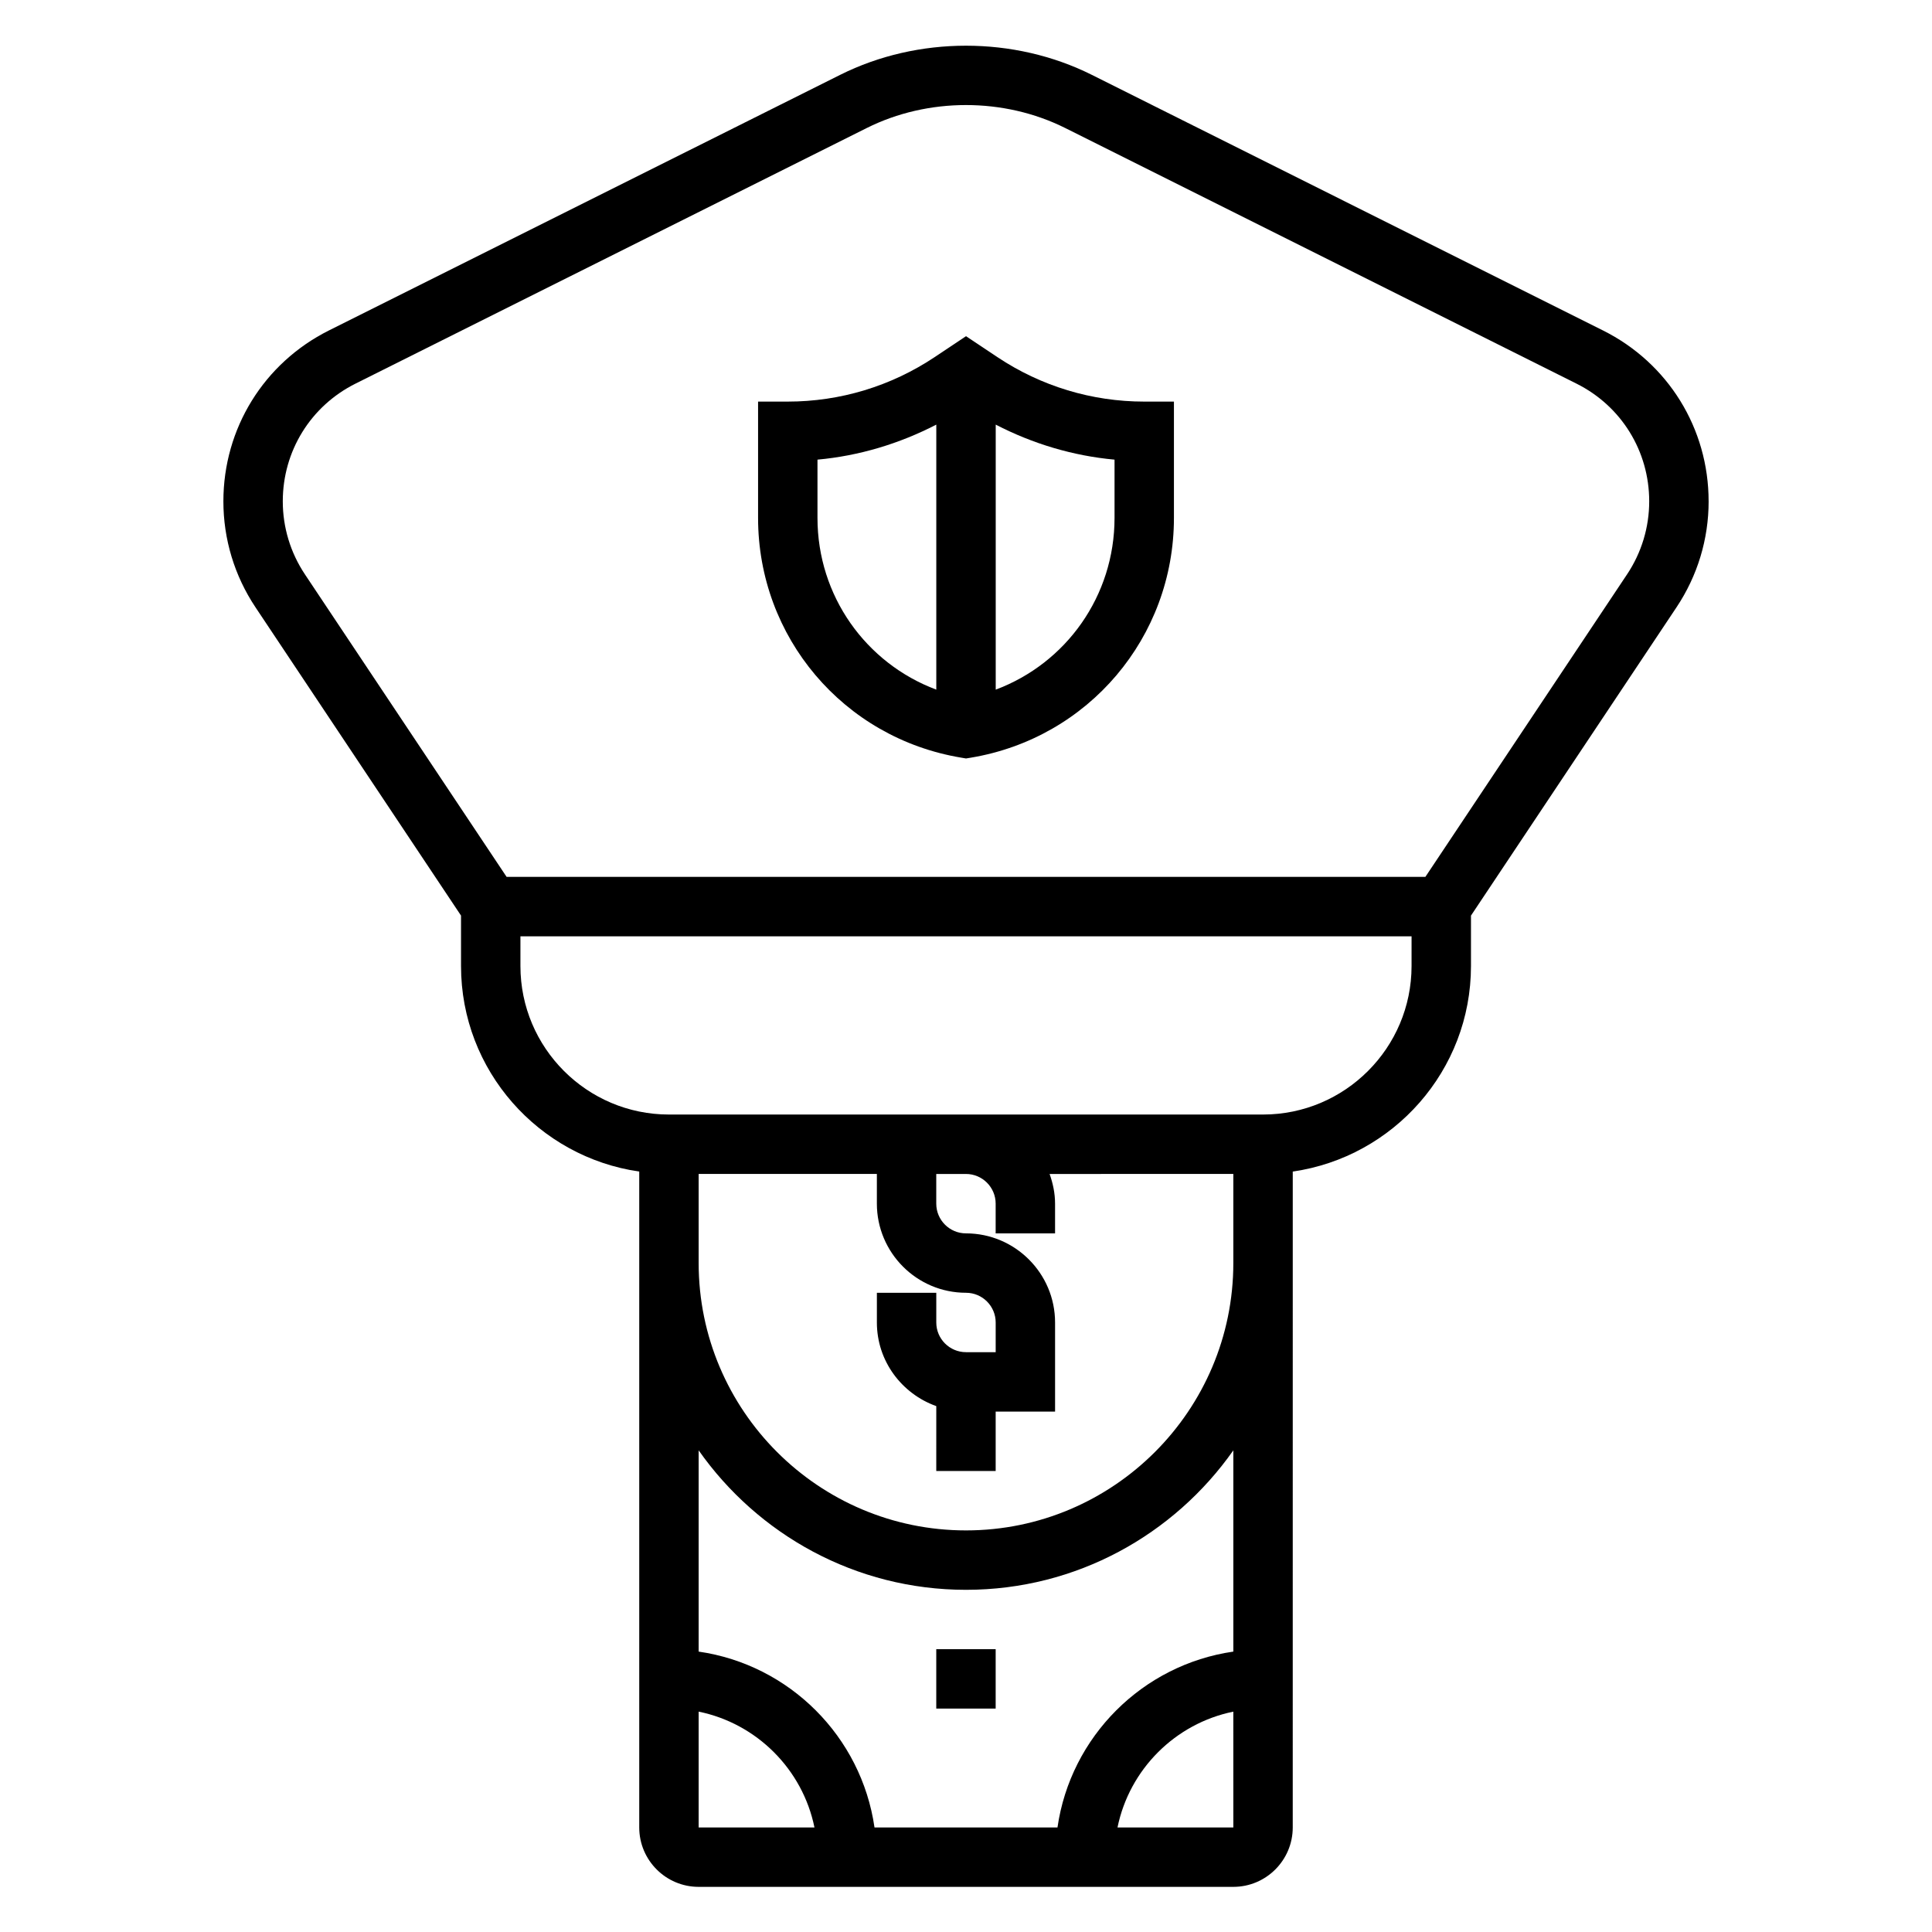
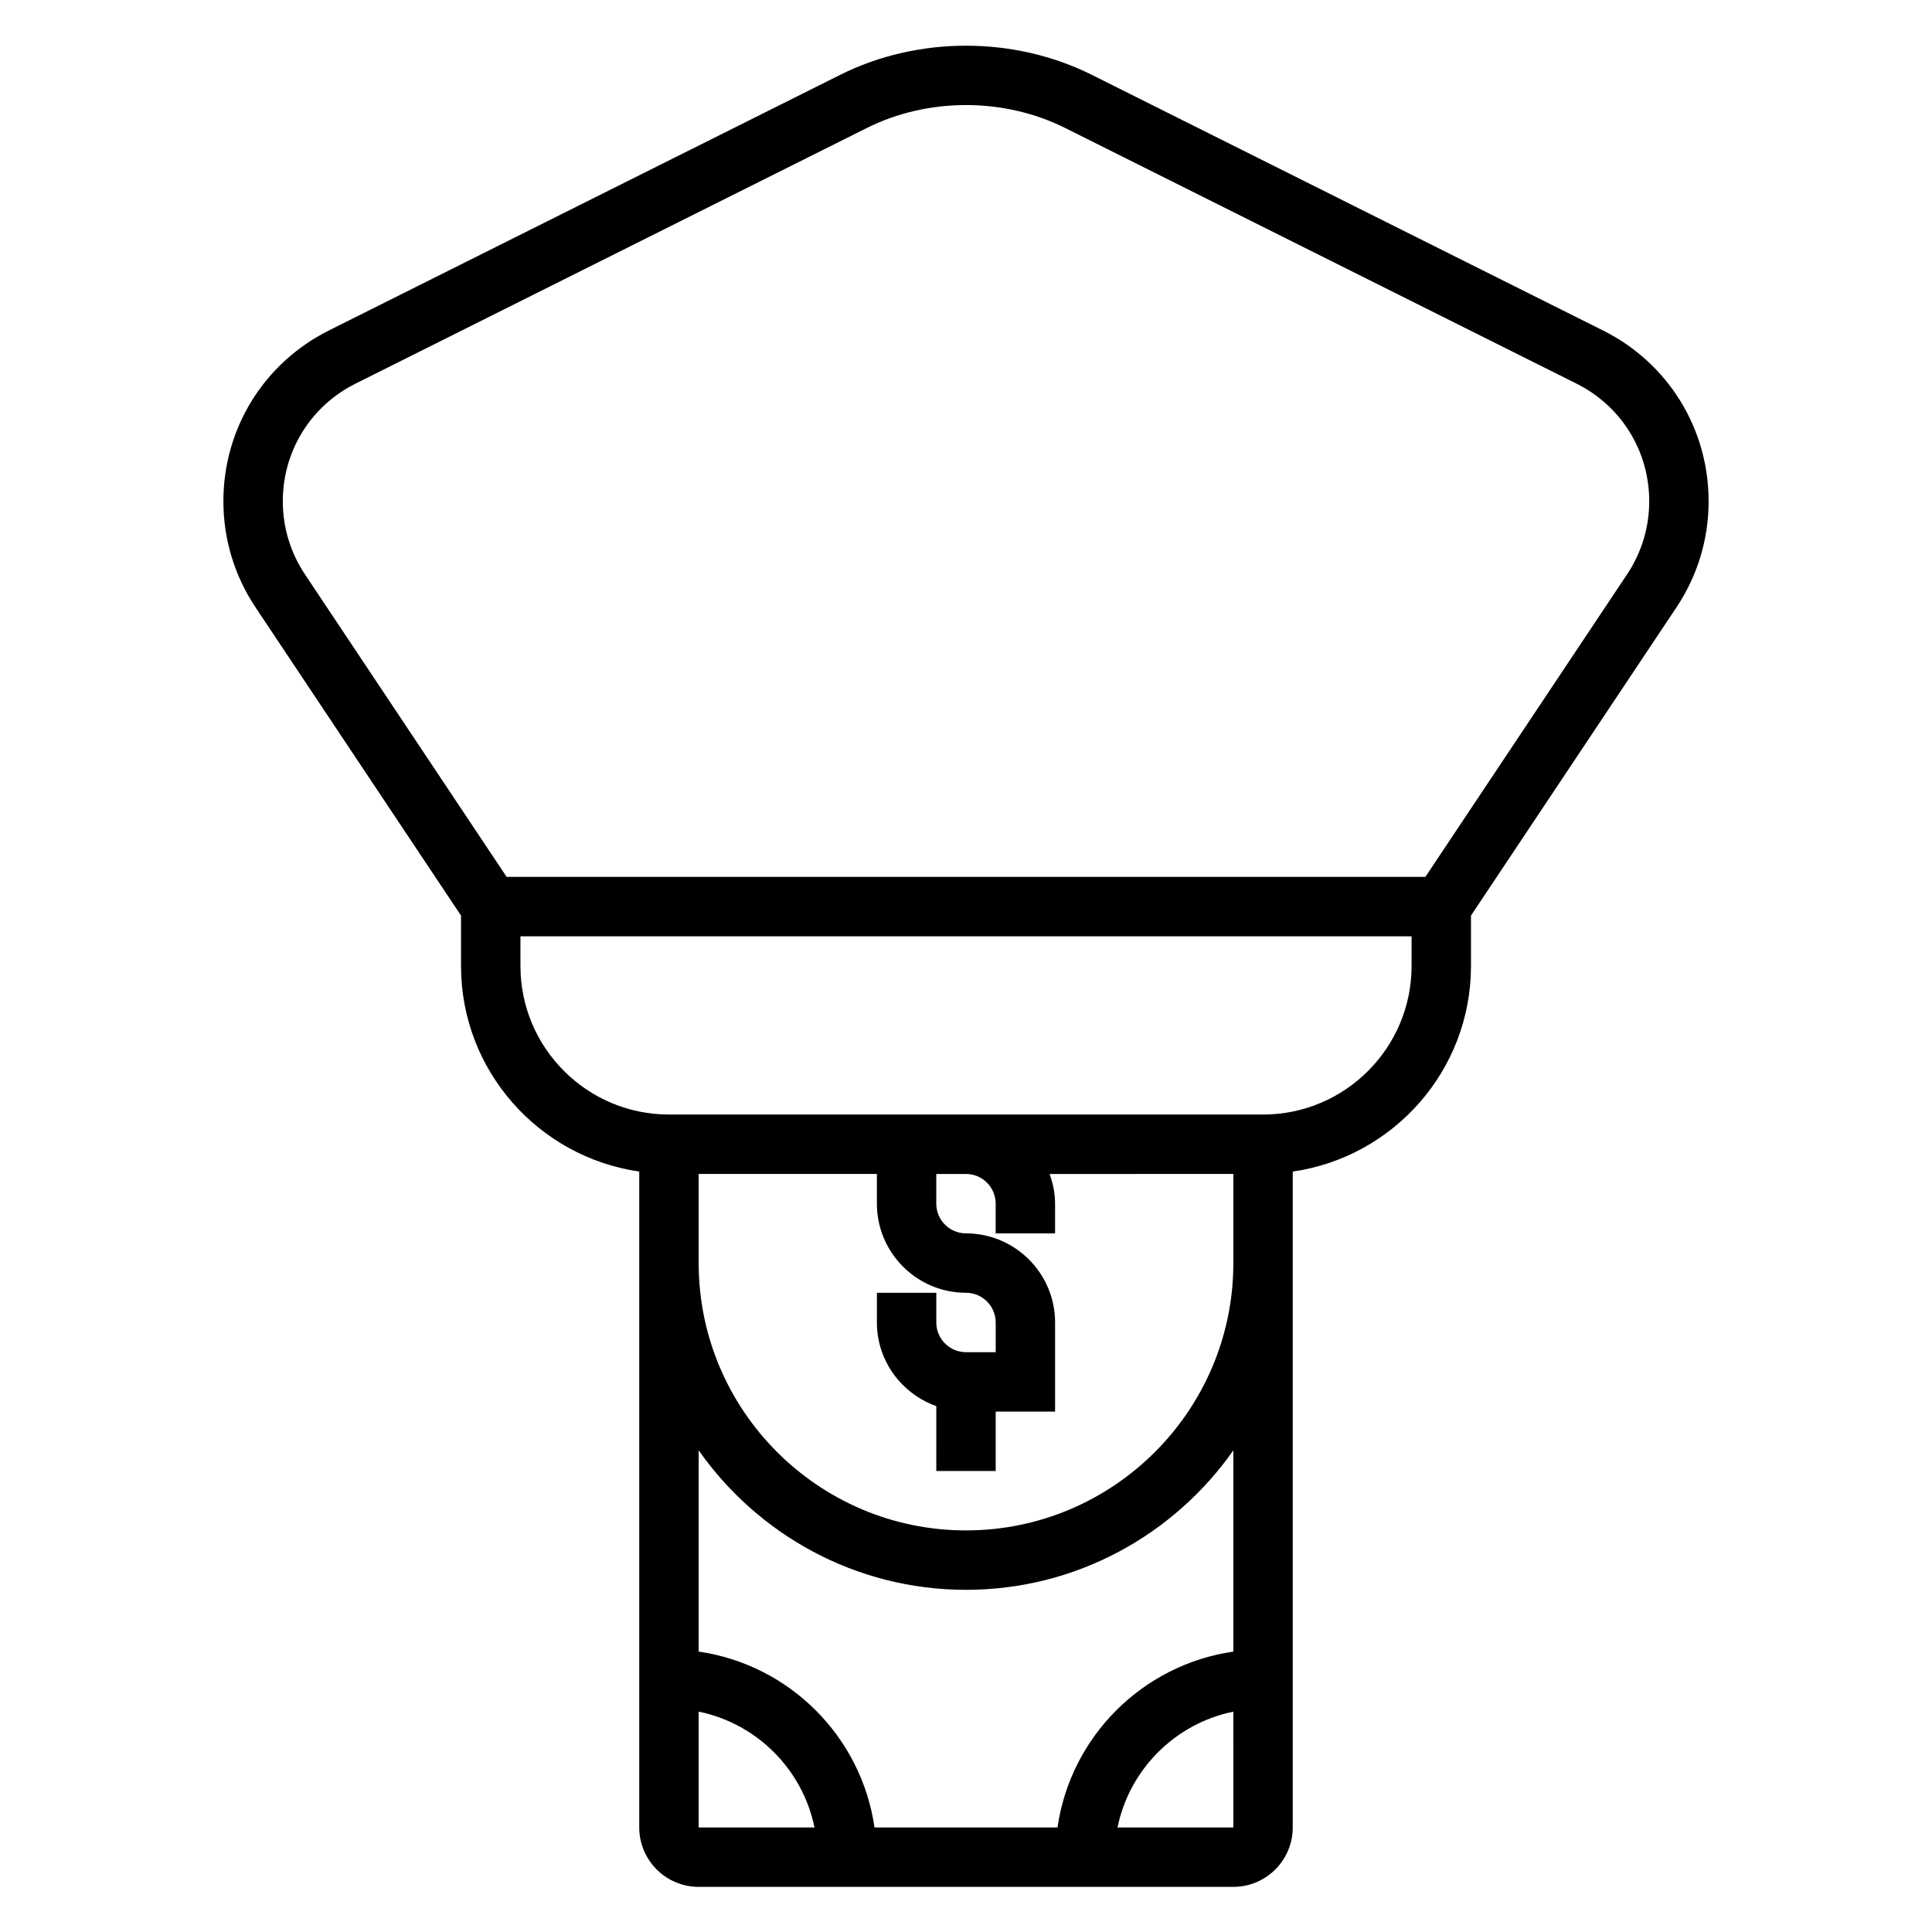
<svg xmlns="http://www.w3.org/2000/svg" fill="#000000" width="800px" height="800px" version="1.1" viewBox="144 144 512 512">
  <g>
-     <path d="m392.12 581.05h15.742v15.742h-15.742z" />
-     <path d="m408.34 238.65-8.336-5.555-8.336 5.559c-11.559 7.695-25.012 11.773-38.898 11.773h-7.871v30.836c0 31.605 22.633 58.324 53.812 63.52l1.293 0.219 1.289-0.211c31.18-5.203 53.812-31.914 53.812-63.527v-30.836h-7.871c-13.887 0-27.34-4.078-38.895-11.777zm-47.699 42.613v-15.453c11.02-1.008 21.664-4.203 31.488-9.281v70.234c-18.688-7-31.488-24.852-31.488-45.5zm78.723 0c0 20.648-12.801 38.504-31.488 45.5v-70.234c9.824 5.078 20.469 8.273 31.488 9.281z" />
-     <path d="m596.8 276.85c0-19.293-10.723-36.645-27.984-45.273l-135.47-67.738c-20.602-10.305-46.09-10.305-66.699 0l-135.47 67.73c-17.258 8.637-27.977 25.988-27.977 45.281 0 10.02 2.938 19.734 8.5 28.078l54.477 81.715v13.359c0 27.703 20.578 50.633 47.23 54.473v173.82c0 8.684 7.062 15.742 15.742 15.742h141.7c8.684 0 15.742-7.062 15.742-15.742l0.004-173.82c26.656-3.84 47.23-26.773 47.23-54.473v-13.359l54.473-81.711c5.57-8.348 8.508-18.059 8.508-28.082zm-267.65 320.75c15.398 3.141 27.551 15.297 30.691 30.691l-30.691 0.004zm111 30.695c3.141-15.398 15.297-27.551 30.691-30.691l0.004 30.691zm30.695-46.605c-24.082 3.473-43.129 22.523-46.602 46.602h-48.492c-3.473-24.082-22.523-43.129-46.602-46.602v-53.332c15.68 22.309 41.562 36.961 70.848 36.961s55.168-14.648 70.848-36.961zm-70.848-32.117c-39.07 0-70.848-31.789-70.848-70.848v-23.617h47.23v7.871c0 13.02 10.598 23.617 23.617 23.617 4.344 0 7.871 3.535 7.871 7.871v7.871h-7.871c-4.344 0-7.871-3.535-7.871-7.871v-7.871h-15.742v7.871c0 10.25 6.606 18.91 15.742 22.168l-0.004 17.195h15.742v-15.742h15.742v-23.617c0-13.02-10.598-23.617-23.617-23.617-4.344 0-7.871-3.535-7.871-7.871v-7.871h7.871c4.344 0 7.871 3.535 7.871 7.871v7.871h15.742v-7.871c0-2.769-0.566-5.398-1.449-7.871l48.691-0.004v23.617c0 39.062-31.781 70.848-70.848 70.848zm118.08-149.57c0 21.703-17.656 39.359-39.359 39.359h-157.44c-21.703 0-39.359-17.656-39.359-39.359v-7.871h236.16zm57.121-103.81-53.461 80.191h-243.48l-53.461-80.191c-3.824-5.746-5.856-12.438-5.856-19.344 0-13.297 7.383-25.246 19.277-31.188l135.47-67.73c16.246-8.125 36.359-8.125 52.617 0l135.47 67.73c11.898 5.941 19.281 17.891 19.281 31.188 0 6.906-2.031 13.598-5.856 19.344z" />
+     <path d="m596.8 276.85c0-19.293-10.723-36.645-27.984-45.273l-135.47-67.738c-20.602-10.305-46.09-10.305-66.699 0l-135.47 67.73c-17.258 8.637-27.977 25.988-27.977 45.281 0 10.02 2.938 19.734 8.5 28.078l54.477 81.715v13.359c0 27.703 20.578 50.633 47.23 54.473v173.82c0 8.684 7.062 15.742 15.742 15.742h141.7c8.684 0 15.742-7.062 15.742-15.742l0.004-173.82c26.656-3.84 47.23-26.773 47.23-54.473v-13.359l54.473-81.711c5.57-8.348 8.508-18.059 8.508-28.082m-267.65 320.75c15.398 3.141 27.551 15.297 30.691 30.691l-30.691 0.004zm111 30.695c3.141-15.398 15.297-27.551 30.691-30.691l0.004 30.691zm30.695-46.605c-24.082 3.473-43.129 22.523-46.602 46.602h-48.492c-3.473-24.082-22.523-43.129-46.602-46.602v-53.332c15.68 22.309 41.562 36.961 70.848 36.961s55.168-14.648 70.848-36.961zm-70.848-32.117c-39.07 0-70.848-31.789-70.848-70.848v-23.617h47.23v7.871c0 13.02 10.598 23.617 23.617 23.617 4.344 0 7.871 3.535 7.871 7.871v7.871h-7.871c-4.344 0-7.871-3.535-7.871-7.871v-7.871h-15.742v7.871c0 10.25 6.606 18.91 15.742 22.168l-0.004 17.195h15.742v-15.742h15.742v-23.617c0-13.02-10.598-23.617-23.617-23.617-4.344 0-7.871-3.535-7.871-7.871v-7.871h7.871c4.344 0 7.871 3.535 7.871 7.871v7.871h15.742v-7.871c0-2.769-0.566-5.398-1.449-7.871l48.691-0.004v23.617c0 39.062-31.781 70.848-70.848 70.848zm118.08-149.57c0 21.703-17.656 39.359-39.359 39.359h-157.44c-21.703 0-39.359-17.656-39.359-39.359v-7.871h236.16zm57.121-103.81-53.461 80.191h-243.48l-53.461-80.191c-3.824-5.746-5.856-12.438-5.856-19.344 0-13.297 7.383-25.246 19.277-31.188l135.47-67.73c16.246-8.125 36.359-8.125 52.617 0l135.47 67.73c11.898 5.941 19.281 17.891 19.281 31.188 0 6.906-2.031 13.598-5.856 19.344z" />
  </g>
</svg>